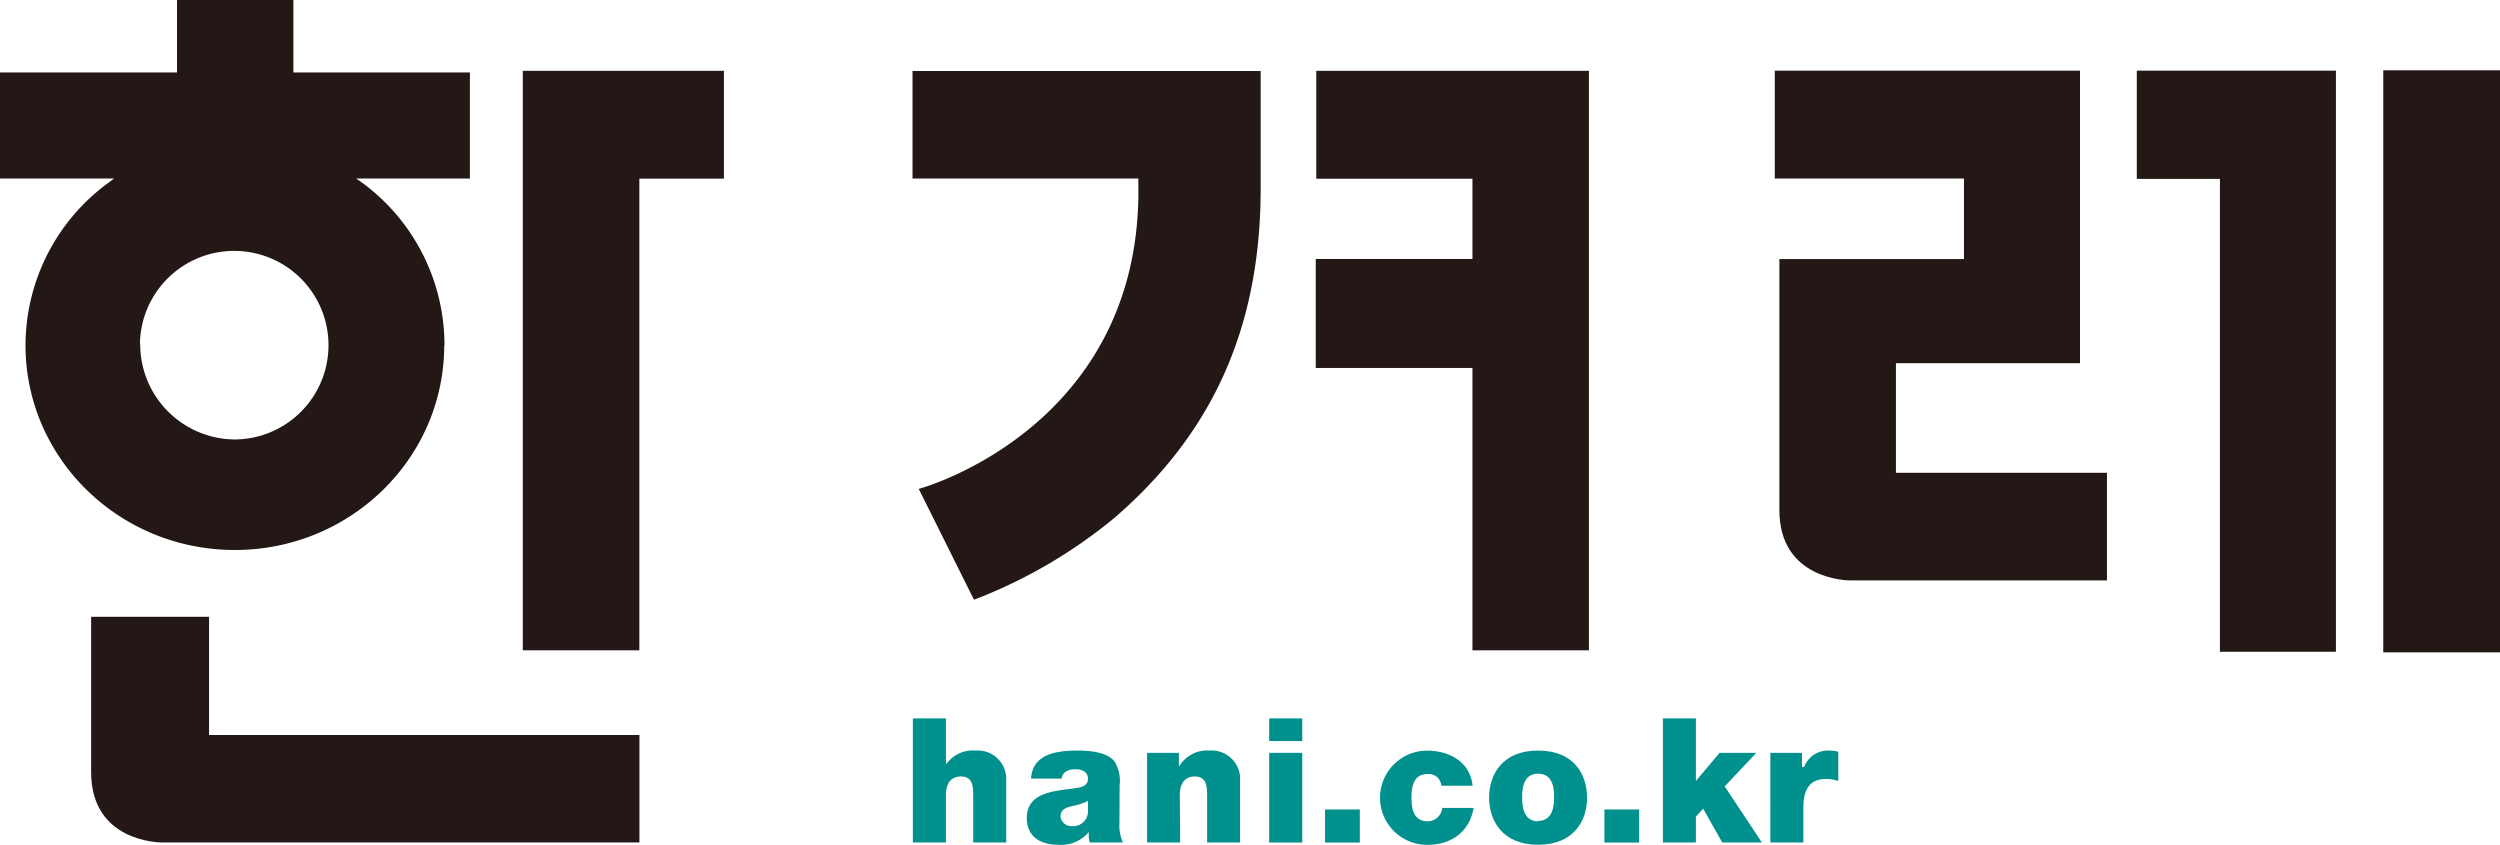
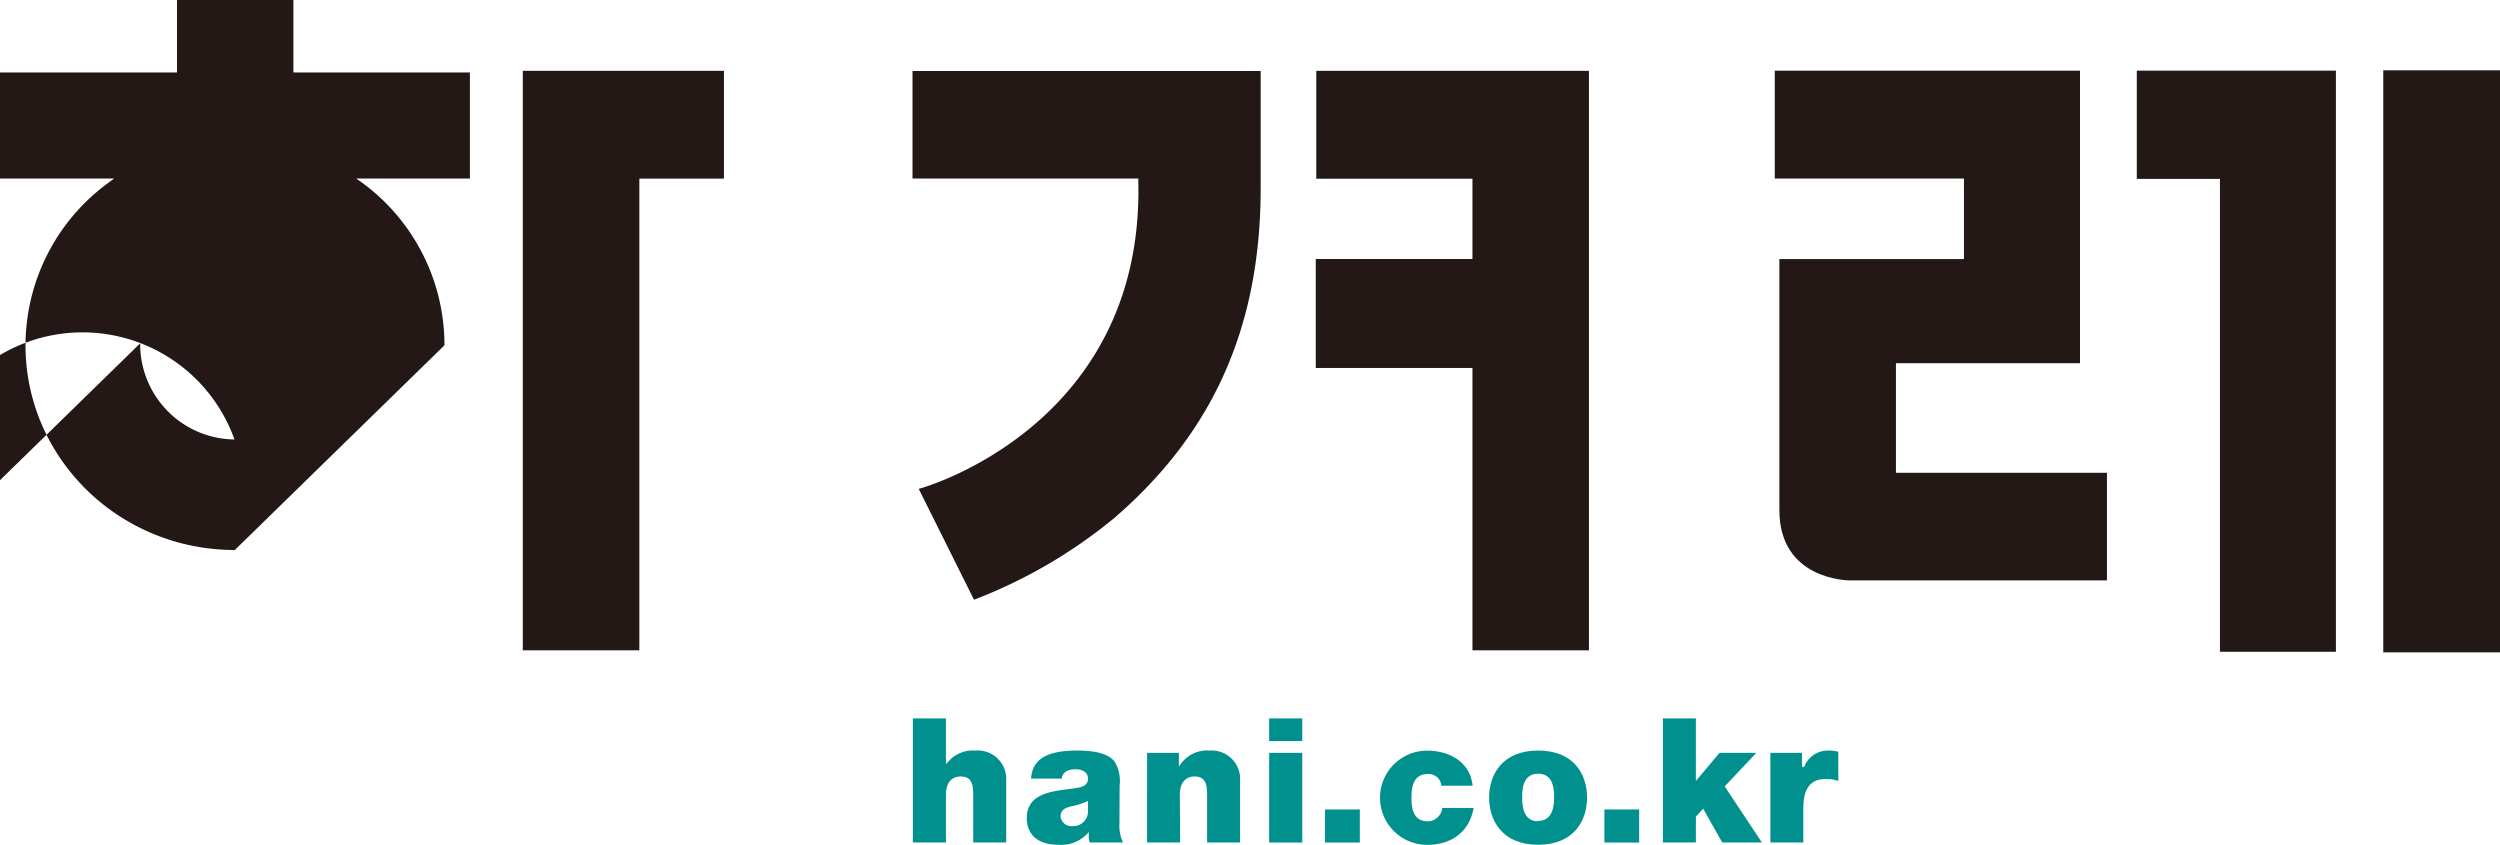
<svg xmlns="http://www.w3.org/2000/svg" viewBox="0 0 294.05 99.36">
  <defs>
    <style>.cls-1{fill:#231815;}.cls-2{fill:#00908e;}</style>
  </defs>
  <g id="레이어_2" data-name="레이어 2">
    <g id="레이어_1-2" data-name="레이어 1">
      <path class="cls-1" d="M223,55.35V42.72h21.65V8.31h-35.9V21H231v9.47H209.29V60c0,8.17,8,8.27,8.33,8.27h30.2V55.61H223Z" />
      <rect class="cls-1" x="280.32" y="8.27" width="13.73" height="68.46" />
      <polygon class="cls-1" points="261.11 21.04 261.11 21.48 261.11 76.66 274.75 76.66 274.75 8.31 251.33 8.31 251.33 21.04 260.85 21.04 261.11 21.04" />
      <polygon class="cls-1" points="85.15 21.01 85.15 8.33 61.49 8.33 61.49 76.49 75.2 76.49 75.2 21.56 75.2 21.01 75.45 21.01 85.15 21.01" />
-       <path class="cls-1" d="M24.59,86.19V72.55H10.72c0,2.17,0,17.63,0,18.28,0,8.17,8,8.26,8.29,8.26H75.21V86.45H24.59Z" />
-       <path class="cls-1" d="M52.28,40.61A23.71,23.71,0,0,0,42.5,21.42L41.88,21H55.27V8.52H34.51V0H20.82V8.52H0V21H13.42l-.62.46A23.72,23.72,0,0,0,3,40.61c0,13.28,11,24.08,24.62,24.08s24.63-10.8,24.63-24.08m-35.79-.23A11.09,11.09,0,1,1,27.58,51.69,11.21,11.21,0,0,1,16.49,40.38" />
+       <path class="cls-1" d="M52.28,40.61A23.71,23.71,0,0,0,42.5,21.42L41.88,21H55.27V8.52H34.51V0H20.82V8.52H0V21H13.42l-.62.46A23.72,23.72,0,0,0,3,40.61c0,13.28,11,24.08,24.62,24.08m-35.79-.23A11.09,11.09,0,1,1,27.58,51.69,11.21,11.21,0,0,1,16.49,40.38" />
      <polygon class="cls-1" points="173.19 43.54 173.19 76.49 186.89 76.49 186.89 8.33 154.82 8.33 154.82 21.02 172.93 21.02 173.19 21.02 173.19 21.54 173.19 30.21 173.19 30.46 172.93 30.46 154.76 30.46 154.76 43.28 172.93 43.28 173.19 43.28 173.19 43.54" />
      <path class="cls-1" d="M114.56,70.54a59.12,59.12,0,0,0,16.51-9.62c11.29-9.74,17.16-22,17.21-38.57,0-6.73,0-12.75,0-14l-40.95,0V21h26.56v.5c.56,27.11-22.78,35.17-25.83,36Z" />
      <path class="cls-2" d="M114.73,88.28a3.83,3.83,0,0,0-3.27,1.39l-.2.23,0-.3V84.5h-3.89V99.09h3.89V93.52c0-1.91,1.1-2.19,1.75-2.19,1.35,0,1.46,1.06,1.46,2.23v5.53h3.88V91.82a3.35,3.35,0,0,0-3.58-3.54" />
      <path class="cls-2" d="M131.69,92.38a4.35,4.35,0,0,0-.61-2.83c-.7-.86-2.13-1.27-4.38-1.27-3.55,0-5.28,1-5.43,3.3h3.6c.06-.45.36-1.1,1.64-1.1.71,0,1.46.29,1.46,1.11s-.79,1-1.21,1.07-.72.11-1.12.16c-2.17.28-4.87.63-4.87,3.4,0,2,1.38,3.14,3.69,3.14a4.23,4.23,0,0,0,3.38-1.25l.22-.25,0,.34a2.79,2.79,0,0,0,.11.89h3.91a4.74,4.74,0,0,1-.41-2.29Zm-3.72,2v1a1.74,1.74,0,0,1-1.83,1.79,1.29,1.29,0,0,1-1.4-1.11c0-.87.66-1.09,1.47-1.27a7.28,7.28,0,0,0,1.6-.51l.16-.08Z" />
      <path class="cls-2" d="M138.77,93.52c0-2,1.22-2.19,1.75-2.19,1.35,0,1.46,1.06,1.46,2.23v5.53h3.88V91.82a3.35,3.35,0,0,0-3.58-3.54,3.82,3.82,0,0,0-3.41,1.59l-.21.29,0-.36V88.55h-3.74V99.09h3.89Z" />
      <rect class="cls-2" x="149.28" y="88.55" width="3.89" height="10.55" />
      <rect class="cls-2" x="149.28" y="84.5" width="3.89" height="2.66" />
      <rect class="cls-2" x="155.85" y="95.21" width="4.09" height="3.89" />
      <path class="cls-2" d="M167.94,96.6c-1.7,0-1.92-1.48-1.92-2.77s.22-2.79,1.92-2.79a1.61,1.61,0,0,1,1.11.38,1.53,1.53,0,0,1,.48,1h3.68c-.32-3-3-4.13-5.35-4.13a5.54,5.54,0,1,0,0,11.08c3,0,5-1.65,5.47-4.34h-3.69a1.76,1.76,0,0,1-1.7,1.58" />
      <path class="cls-2" d="M180.91,88.28c-4.24,0-5.76,2.86-5.76,5.53s1.52,5.55,5.76,5.55,5.76-2.87,5.76-5.55-1.51-5.53-5.76-5.53m0,8.32c-1.87,0-1.87-2.1-1.87-2.79S179,91,180.91,91s1.88,2.09,1.88,2.77,0,2.79-1.88,2.79" />
      <rect class="cls-2" x="188.71" y="95.21" width="4.09" height="3.89" />
      <polygon class="cls-2" points="202.57 99.09 207.23 99.09 202.91 92.57 202.86 92.49 202.92 92.43 206.58 88.55 202.25 88.55 199.67 91.62 199.47 91.86 199.47 91.55 199.47 84.5 195.59 84.5 195.59 99.09 199.47 99.09 199.47 96.09 199.47 96.05 199.5 96.02 200.22 95.23 200.33 95.11 200.4 95.25 202.57 99.09" />
      <path class="cls-2" d="M215.13,88.28a3,3,0,0,0-2.93,1.93l-.25,0V88.55h-3.72V99.09h3.88V95c0-2.26.85-3.37,2.61-3.37a4,4,0,0,1,1.5.23V88.42a4.29,4.29,0,0,0-1.09-.14" />
    </g>
  </g>
</svg>